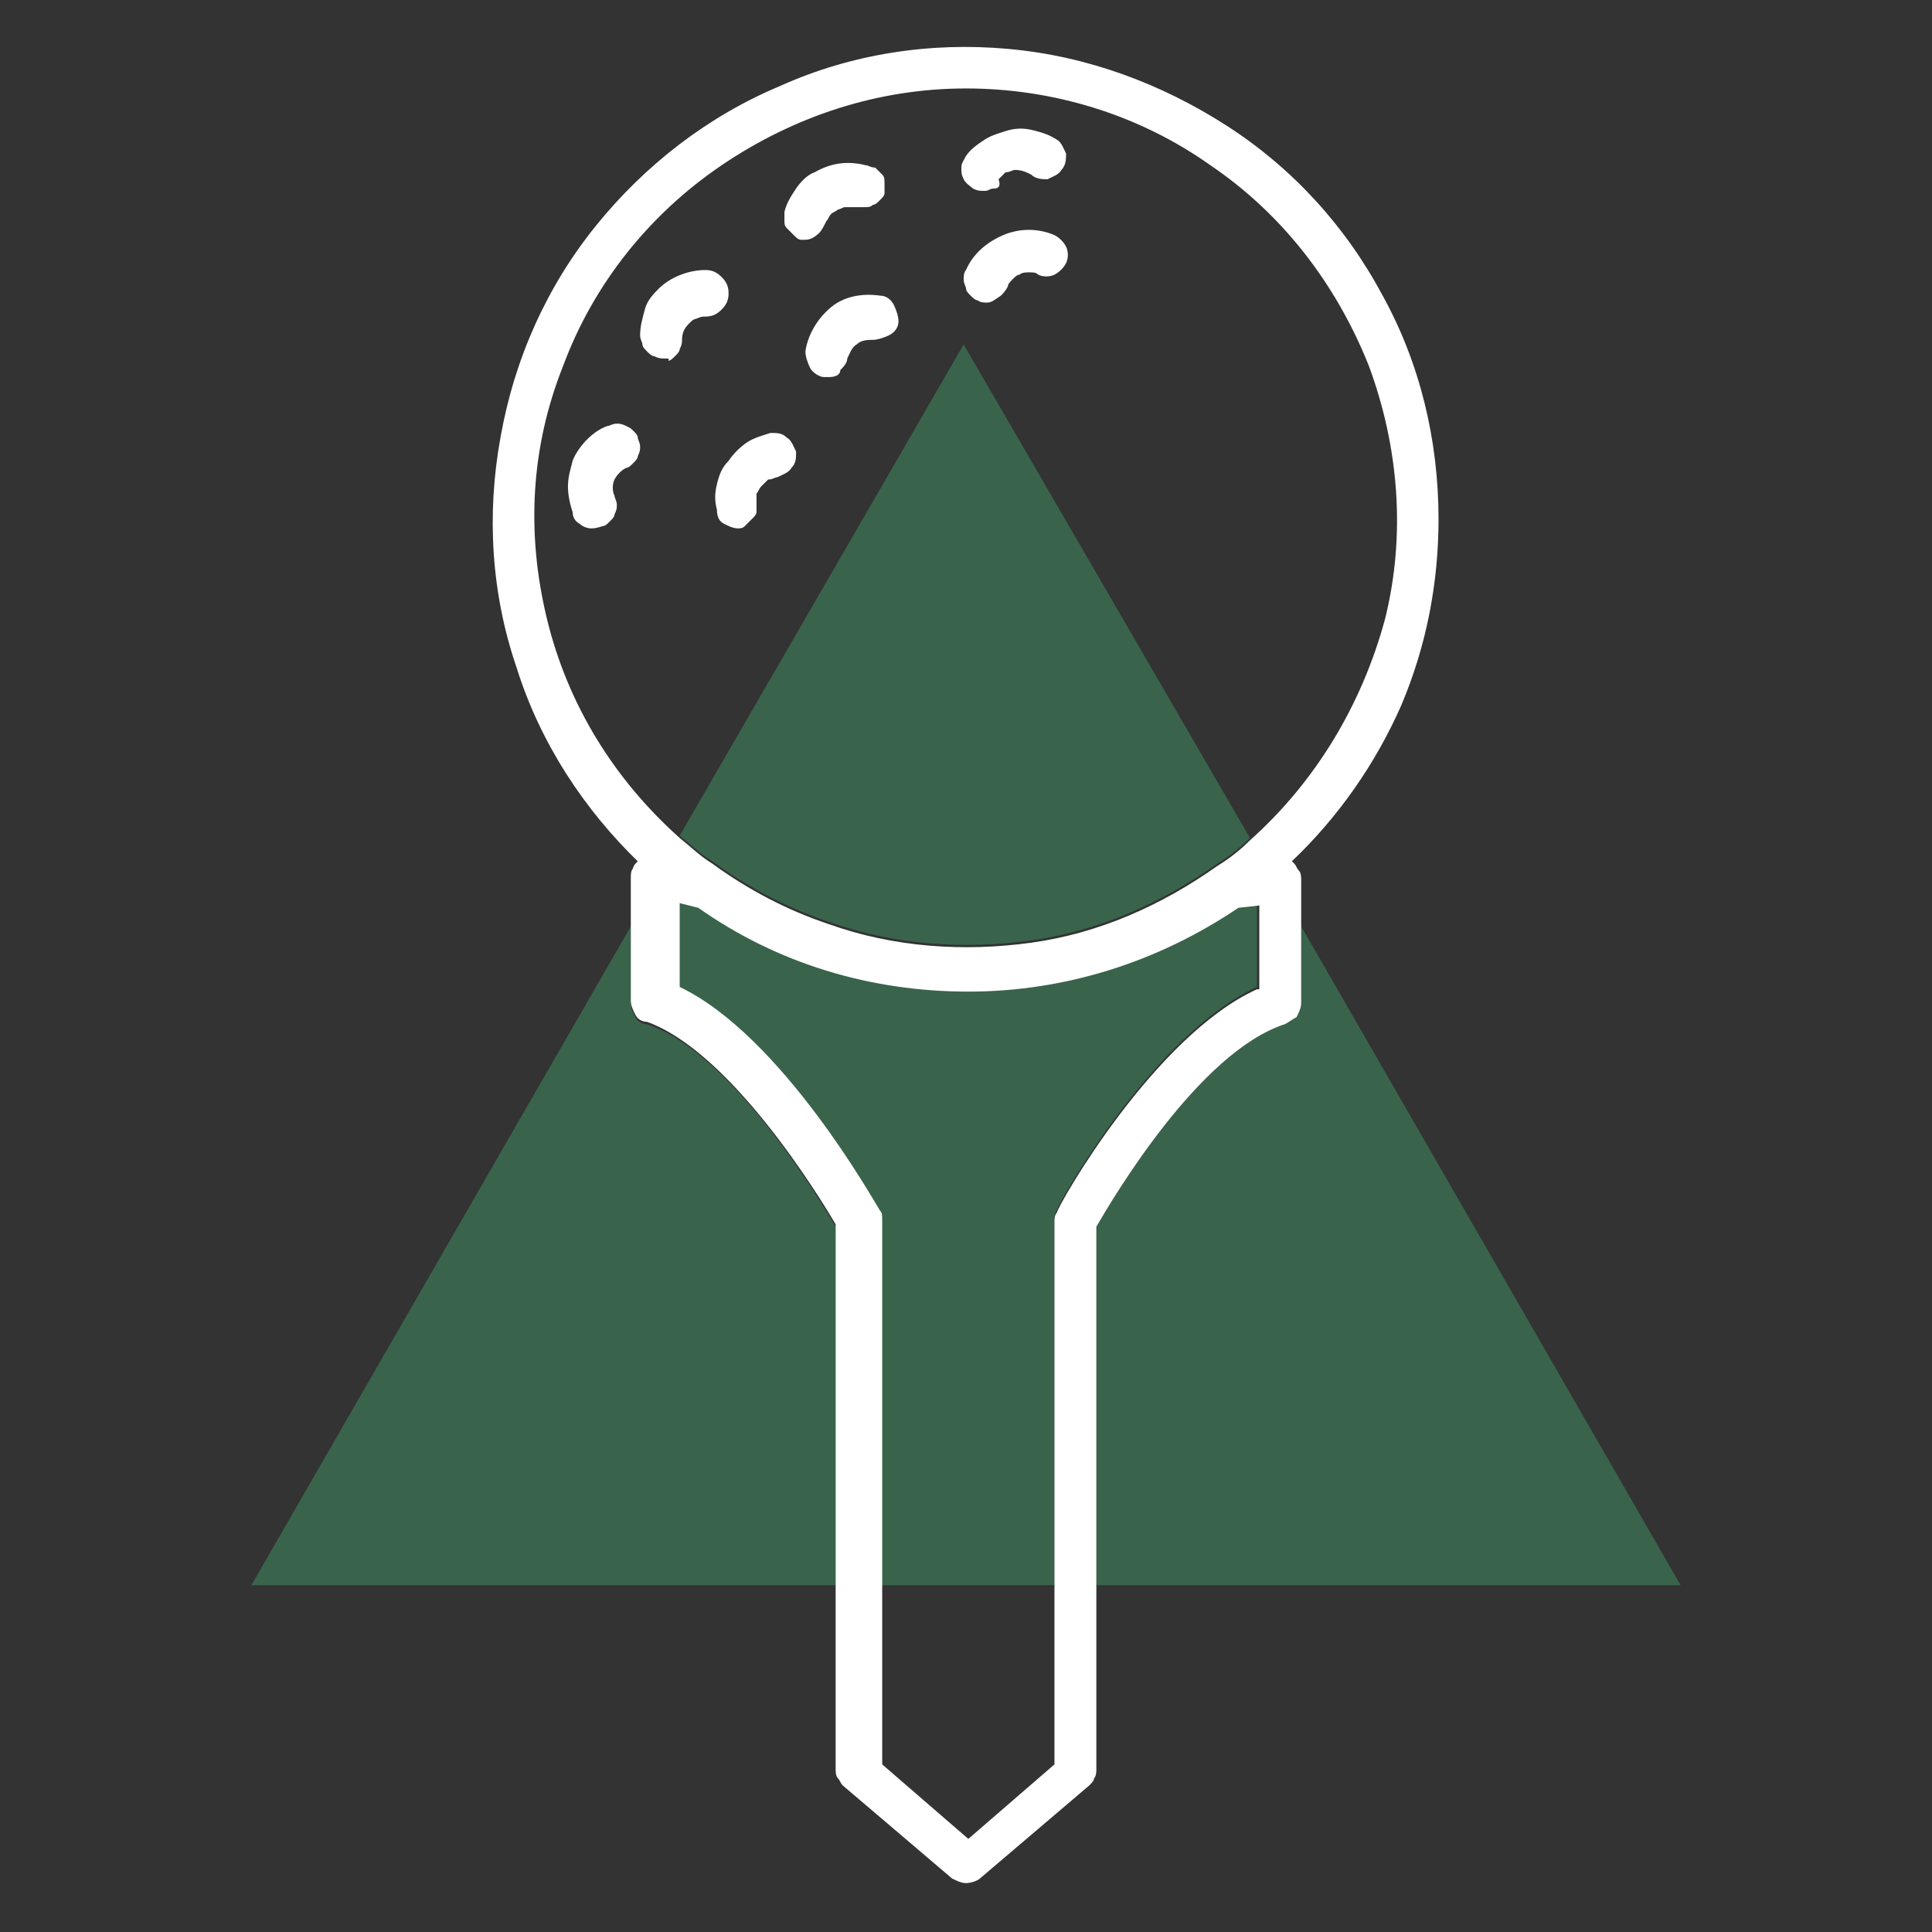
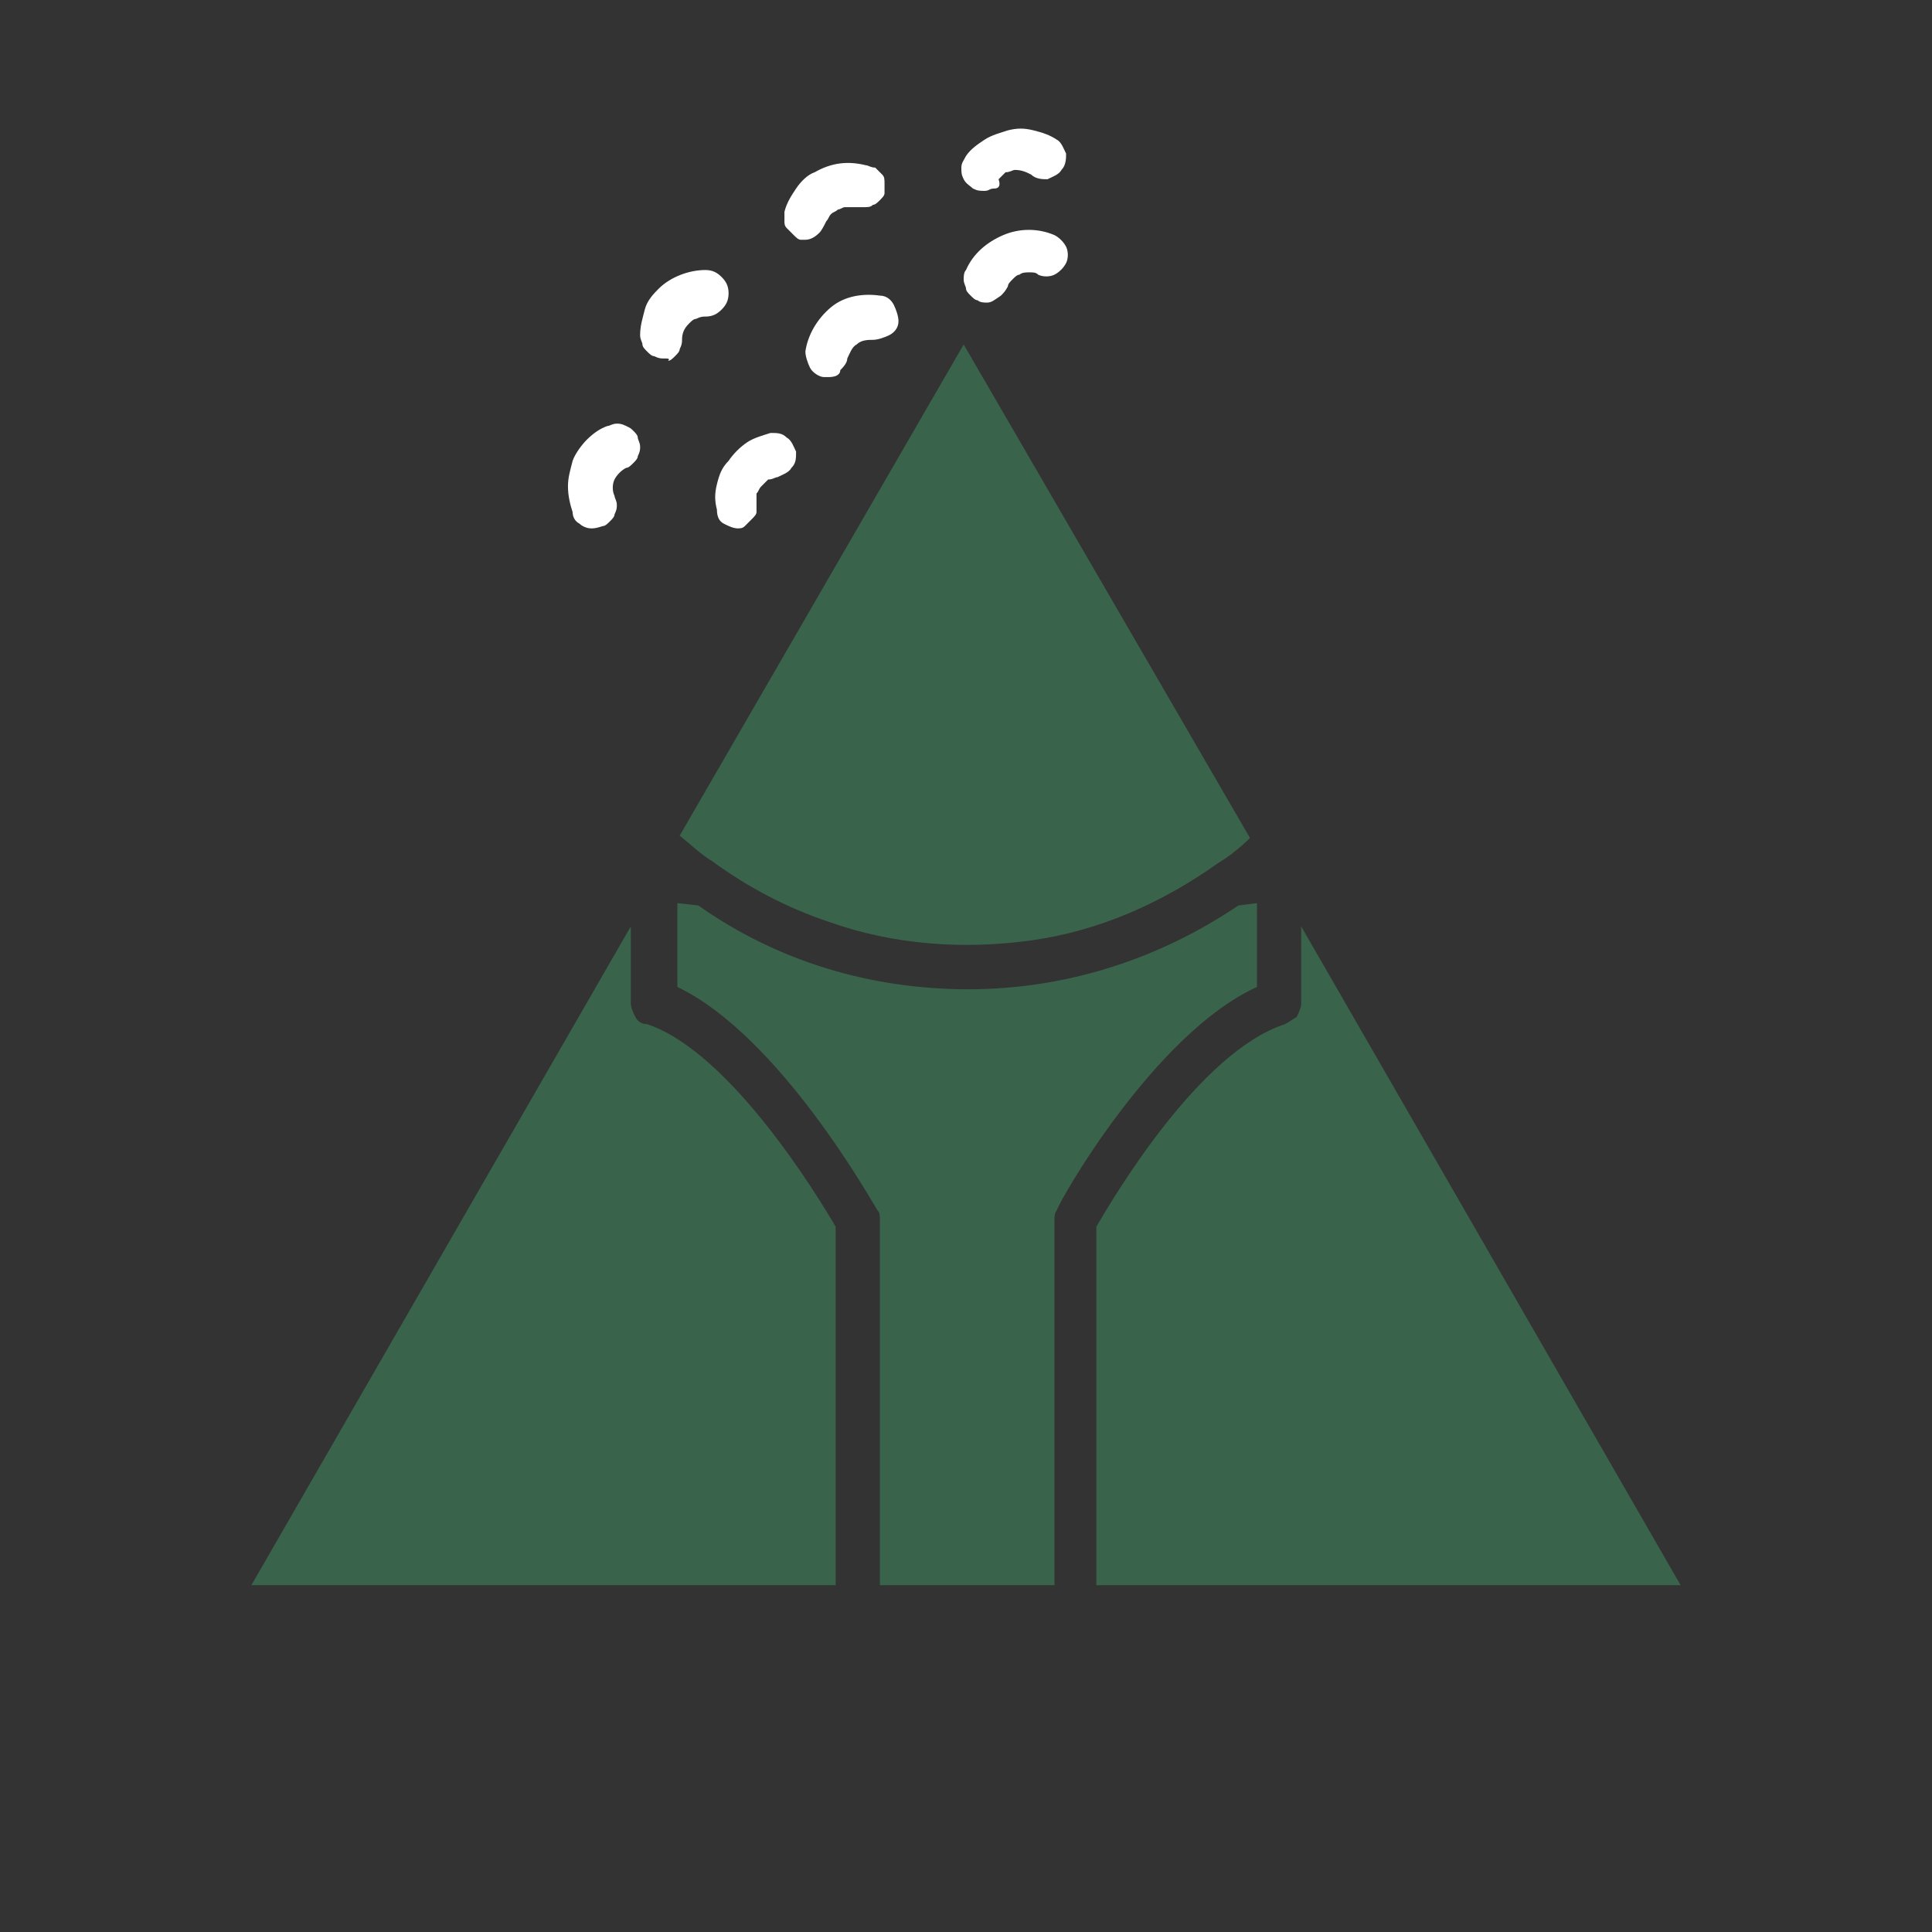
<svg xmlns="http://www.w3.org/2000/svg" version="1.1" id="Layer_1" x="0px" y="0px" viewBox="0 0 83 83" style="enable-background:new 0 0 83 83;" xml:space="preserve">
  <rect x="0" y="0" width="83" height="83" fill="#333333" stroke="none" />
  <style type="text/css">
	.st0{fill:#39644B;}
	.st1{fill:#FFFFFF;}
</style>
  <path class="st0" d="M53.7,36c-0.4,0.4-0.9,0.8-1.4,1.1c-2.4,1.7-5.1,2.9-8,3.3c-2.9,0.4-5.9,0.2-8.7-0.8c-1.8-0.6-3.5-1.5-5-2.6  c-0.5-0.3-0.9-0.7-1.4-1.1l12.2-21.1L53.7,36z M35.9,52.7v15.4H10.8l16.3-28.3v3.3c0,0.2,0.1,0.4,0.2,0.6c0.1,0.2,0.3,0.3,0.5,0.3  C31.4,45.2,35.2,51.5,35.9,52.7z" />
  <path class="st0" d="M54,38.8v3.6c-4.4,2-8.5,9.2-8.6,9.6c-0.1,0.1-0.1,0.3-0.1,0.4v15.7h-7.5V52.4c0-0.2,0-0.3-0.1-0.4  c-0.2-0.3-4.2-7.5-8.6-9.6v-3.6l0.9,0.1c3.4,2.4,7.4,3.6,11.6,3.6s8.2-1.3,11.6-3.6L54,38.8z" />
  <path class="st0" d="M72.2,68.1H47.1V52.7c0.7-1.2,4.4-7.5,8.1-8.7c0.2-0.1,0.3-0.2,0.5-0.3c0.1-0.2,0.2-0.4,0.2-0.6v-3.3L72.2,68.1  z" />
-   <path class="st1" d="M61.8,22.3c0-3.4-0.8-6.7-2.4-9.6c-1.6-3-3.9-5.5-6.7-7.3s-6-3-9.4-3.3c-3.3-0.3-6.7,0.2-9.8,1.6  c-3.1,1.3-5.8,3.4-7.9,6c-2.1,2.6-3.5,5.7-4.1,9.1c-0.6,3.3-0.4,6.7,0.7,9.9c1,3.2,2.9,6.1,5.3,8.4L27.4,37  c-0.1,0.1-0.2,0.2-0.2,0.3c-0.1,0.1-0.1,0.3-0.1,0.4v5.3c0,0.2,0.1,0.4,0.2,0.6c0.1,0.2,0.3,0.3,0.5,0.3c3.6,1.3,7.4,7.5,8.1,8.7  v23.4c0,0.1,0,0.3,0.1,0.4c0.1,0.1,0.1,0.2,0.2,0.3l4.7,4c0.2,0.1,0.4,0.2,0.6,0.2c0.2,0,0.5-0.1,0.6-0.2l4.7-4  c0.1-0.1,0.2-0.2,0.2-0.3c0.1-0.1,0.1-0.3,0.1-0.4V52.7c0.7-1.2,4.4-7.5,8.1-8.7c0.2-0.1,0.3-0.2,0.5-0.3c0.1-0.2,0.2-0.4,0.2-0.6  v-5.3c0-0.1,0-0.3-0.1-0.4c-0.1-0.1-0.1-0.2-0.2-0.3L55.5,37c2-1.9,3.6-4.2,4.7-6.7C61.3,27.7,61.8,25,61.8,22.3z M54,42.5  c-4.4,2-8.5,9.2-8.6,9.6c-0.1,0.1-0.1,0.3-0.1,0.4v23.3l-3.7,3.2l-3.7-3.2V52.4c0-0.2,0-0.3-0.1-0.4c-0.2-0.3-4.2-7.5-8.6-9.6v-3.6  L30,39c3.4,2.4,7.4,3.6,11.6,3.6s8.2-1.3,11.6-3.6l0.9-0.1V42.5z M53.7,36.1c-0.4,0.4-0.9,0.8-1.4,1.1c-2.4,1.7-5.1,2.9-8,3.3  c-2.9,0.4-5.9,0.2-8.7-0.8c-1.8-0.6-3.5-1.5-5-2.6c-0.5-0.3-0.9-0.7-1.4-1.1c-2.8-2.5-4.8-5.7-5.7-9.4s-0.7-7.4,0.7-10.9  c1.3-3.5,3.7-6.5,6.8-8.6c3.1-2.1,6.7-3.3,10.5-3.3c3.7,0,7.4,1.1,10.5,3.3c3.1,2.1,5.4,5.1,6.8,8.6c1.3,3.5,1.6,7.3,0.7,10.9  C58.5,30.3,56.5,33.6,53.7,36.1z" />
  <path class="st1" d="M34.6,10.3c-0.1,0-0.2,0-0.2,0c-0.1,0-0.2-0.1-0.3-0.2C34,10,33.9,9.9,33.8,9.8c-0.1-0.1-0.1-0.2-0.1-0.3  c0-0.1,0-0.2,0-0.4c0.1-0.4,0.3-0.7,0.5-1c0.2-0.3,0.5-0.6,0.8-0.7c0.7-0.4,1.4-0.5,2.2-0.3c0.1,0,0.2,0.1,0.4,0.1  c0.1,0.1,0.2,0.2,0.3,0.3c0.1,0.1,0.1,0.2,0.1,0.4c0,0.1,0,0.3,0,0.4c0,0.1-0.1,0.2-0.2,0.3c-0.1,0.1-0.2,0.2-0.3,0.2  c-0.1,0.1-0.2,0.1-0.4,0.1c-0.1,0-0.3,0-0.4,0c-0.1,0-0.2,0-0.4,0C36.2,8.9,36.1,9,36,9c-0.1,0.1-0.2,0.1-0.3,0.2  c-0.1,0.1-0.1,0.2-0.2,0.3c-0.1,0.2-0.2,0.4-0.3,0.5C35,10.2,34.8,10.3,34.6,10.3z M28.5,15.4c-0.1,0-0.2,0-0.4-0.1  c-0.1,0-0.2-0.1-0.3-0.2c-0.1-0.1-0.2-0.2-0.2-0.3c0-0.1-0.1-0.2-0.1-0.4c0-0.4,0.1-0.7,0.2-1.1s0.4-0.7,0.6-0.9  c0.5-0.5,1.3-0.8,2-0.8c0.3,0,0.5,0.1,0.7,0.3c0.2,0.2,0.3,0.4,0.3,0.7c0,0.3-0.1,0.5-0.3,0.7c-0.2,0.2-0.4,0.3-0.7,0.3  c-0.1,0-0.2,0-0.4,0.1c-0.1,0-0.2,0.1-0.3,0.2c-0.2,0.2-0.3,0.4-0.3,0.7c0,0.1,0,0.2-0.1,0.4c0,0.1-0.1,0.2-0.2,0.3  c-0.1,0.1-0.2,0.2-0.3,0.2C28.8,15.4,28.7,15.4,28.5,15.4z M35.6,16.2c-0.1,0-0.1,0-0.2,0c-0.2,0-0.5-0.2-0.6-0.4  c-0.1-0.2-0.2-0.5-0.2-0.7c0.1-0.7,0.5-1.4,1.1-1.9s1.4-0.6,2.1-0.5c0.3,0,0.5,0.2,0.6,0.4c0.1,0.2,0.2,0.5,0.2,0.7  c0,0.3-0.2,0.5-0.4,0.6c-0.2,0.1-0.5,0.2-0.7,0.2c-0.2,0-0.5,0-0.7,0.2c-0.2,0.1-0.3,0.4-0.4,0.6c0,0.2-0.2,0.4-0.3,0.5  C36.1,16.1,35.9,16.2,35.6,16.2z M42.4,13c-0.1,0-0.3,0-0.4-0.1c-0.1,0-0.2-0.1-0.3-0.2c-0.1-0.1-0.2-0.2-0.2-0.3  c0-0.1-0.1-0.2-0.1-0.4c0-0.1,0-0.3,0.1-0.4c0.3-0.7,0.9-1.2,1.6-1.5c0.7-0.3,1.5-0.3,2.2,0c0.2,0.1,0.4,0.3,0.5,0.5  c0.1,0.2,0.1,0.5,0,0.7c-0.1,0.2-0.3,0.4-0.5,0.5c-0.2,0.1-0.5,0.1-0.7,0c-0.1-0.1-0.2-0.1-0.4-0.1c-0.1,0-0.3,0-0.4,0.1  c-0.1,0-0.2,0.1-0.3,0.2c-0.1,0.1-0.2,0.2-0.2,0.3c-0.1,0.2-0.2,0.3-0.3,0.4C42.7,12.9,42.6,13,42.4,13z M42.3,8.2  c-0.2,0-0.3,0-0.5-0.1c-0.1-0.1-0.3-0.2-0.4-0.4c-0.1-0.2-0.1-0.3-0.1-0.5c0-0.2,0.1-0.3,0.2-0.5C41.7,6.4,42,6.2,42.3,6  c0.3-0.2,0.7-0.3,1-0.4c0.4-0.1,0.7-0.1,1.1,0c0.4,0.1,0.7,0.2,1,0.4c0.2,0.1,0.3,0.4,0.4,0.6c0,0.2,0,0.5-0.2,0.7  c-0.1,0.2-0.4,0.3-0.6,0.4c-0.2,0-0.5,0-0.7-0.2c-0.2-0.1-0.4-0.2-0.7-0.2c-0.1,0-0.2,0.1-0.4,0.1c-0.1,0.1-0.2,0.2-0.3,0.3  C43,8,42.9,8.1,42.7,8.1S42.5,8.2,42.3,8.2z M31.7,22.7c-0.2,0-0.4-0.1-0.6-0.2c-0.2-0.1-0.3-0.3-0.3-0.6c-0.1-0.4-0.1-0.7,0-1.1  c0.1-0.4,0.2-0.7,0.5-1c0.2-0.3,0.5-0.6,0.8-0.8c0.3-0.2,0.7-0.3,1-0.4c0.3,0,0.5,0,0.7,0.2c0.2,0.1,0.3,0.4,0.4,0.6  c0,0.3,0,0.5-0.2,0.7c-0.1,0.2-0.4,0.3-0.6,0.4c-0.1,0-0.2,0.1-0.4,0.1c-0.1,0.1-0.2,0.2-0.3,0.3c-0.1,0.1-0.1,0.2-0.2,0.3  c0,0.1,0,0.2,0,0.4c0,0.1,0,0.2,0,0.4c0,0.1-0.1,0.2-0.2,0.3c-0.1,0.1-0.2,0.2-0.3,0.3c-0.1,0.1-0.2,0.1-0.3,0.1L31.7,22.7z   M25.4,22.7c-0.2,0-0.4-0.1-0.5-0.2c-0.2-0.1-0.3-0.3-0.3-0.5c-0.1-0.3-0.2-0.7-0.2-1.1c0-0.4,0.1-0.7,0.2-1.1  c0.1-0.3,0.4-0.7,0.6-0.9c0.3-0.3,0.6-0.5,0.9-0.6c0.1,0,0.2-0.1,0.4-0.1c0.1,0,0.2,0,0.4,0.1s0.2,0.1,0.3,0.2  c0.1,0.1,0.2,0.2,0.2,0.3c0,0.1,0.1,0.2,0.1,0.4c0,0.1,0,0.2-0.1,0.4c0,0.1-0.1,0.2-0.2,0.3c-0.1,0.1-0.2,0.2-0.3,0.2  c-0.2,0.1-0.4,0.3-0.5,0.5c-0.1,0.2-0.1,0.5,0,0.7c0,0.1,0.1,0.2,0.1,0.4c0,0.1,0,0.2-0.1,0.4c0,0.1-0.1,0.2-0.2,0.3  c-0.1,0.1-0.2,0.2-0.3,0.2C25.6,22.7,25.5,22.7,25.4,22.7z" />
</svg>